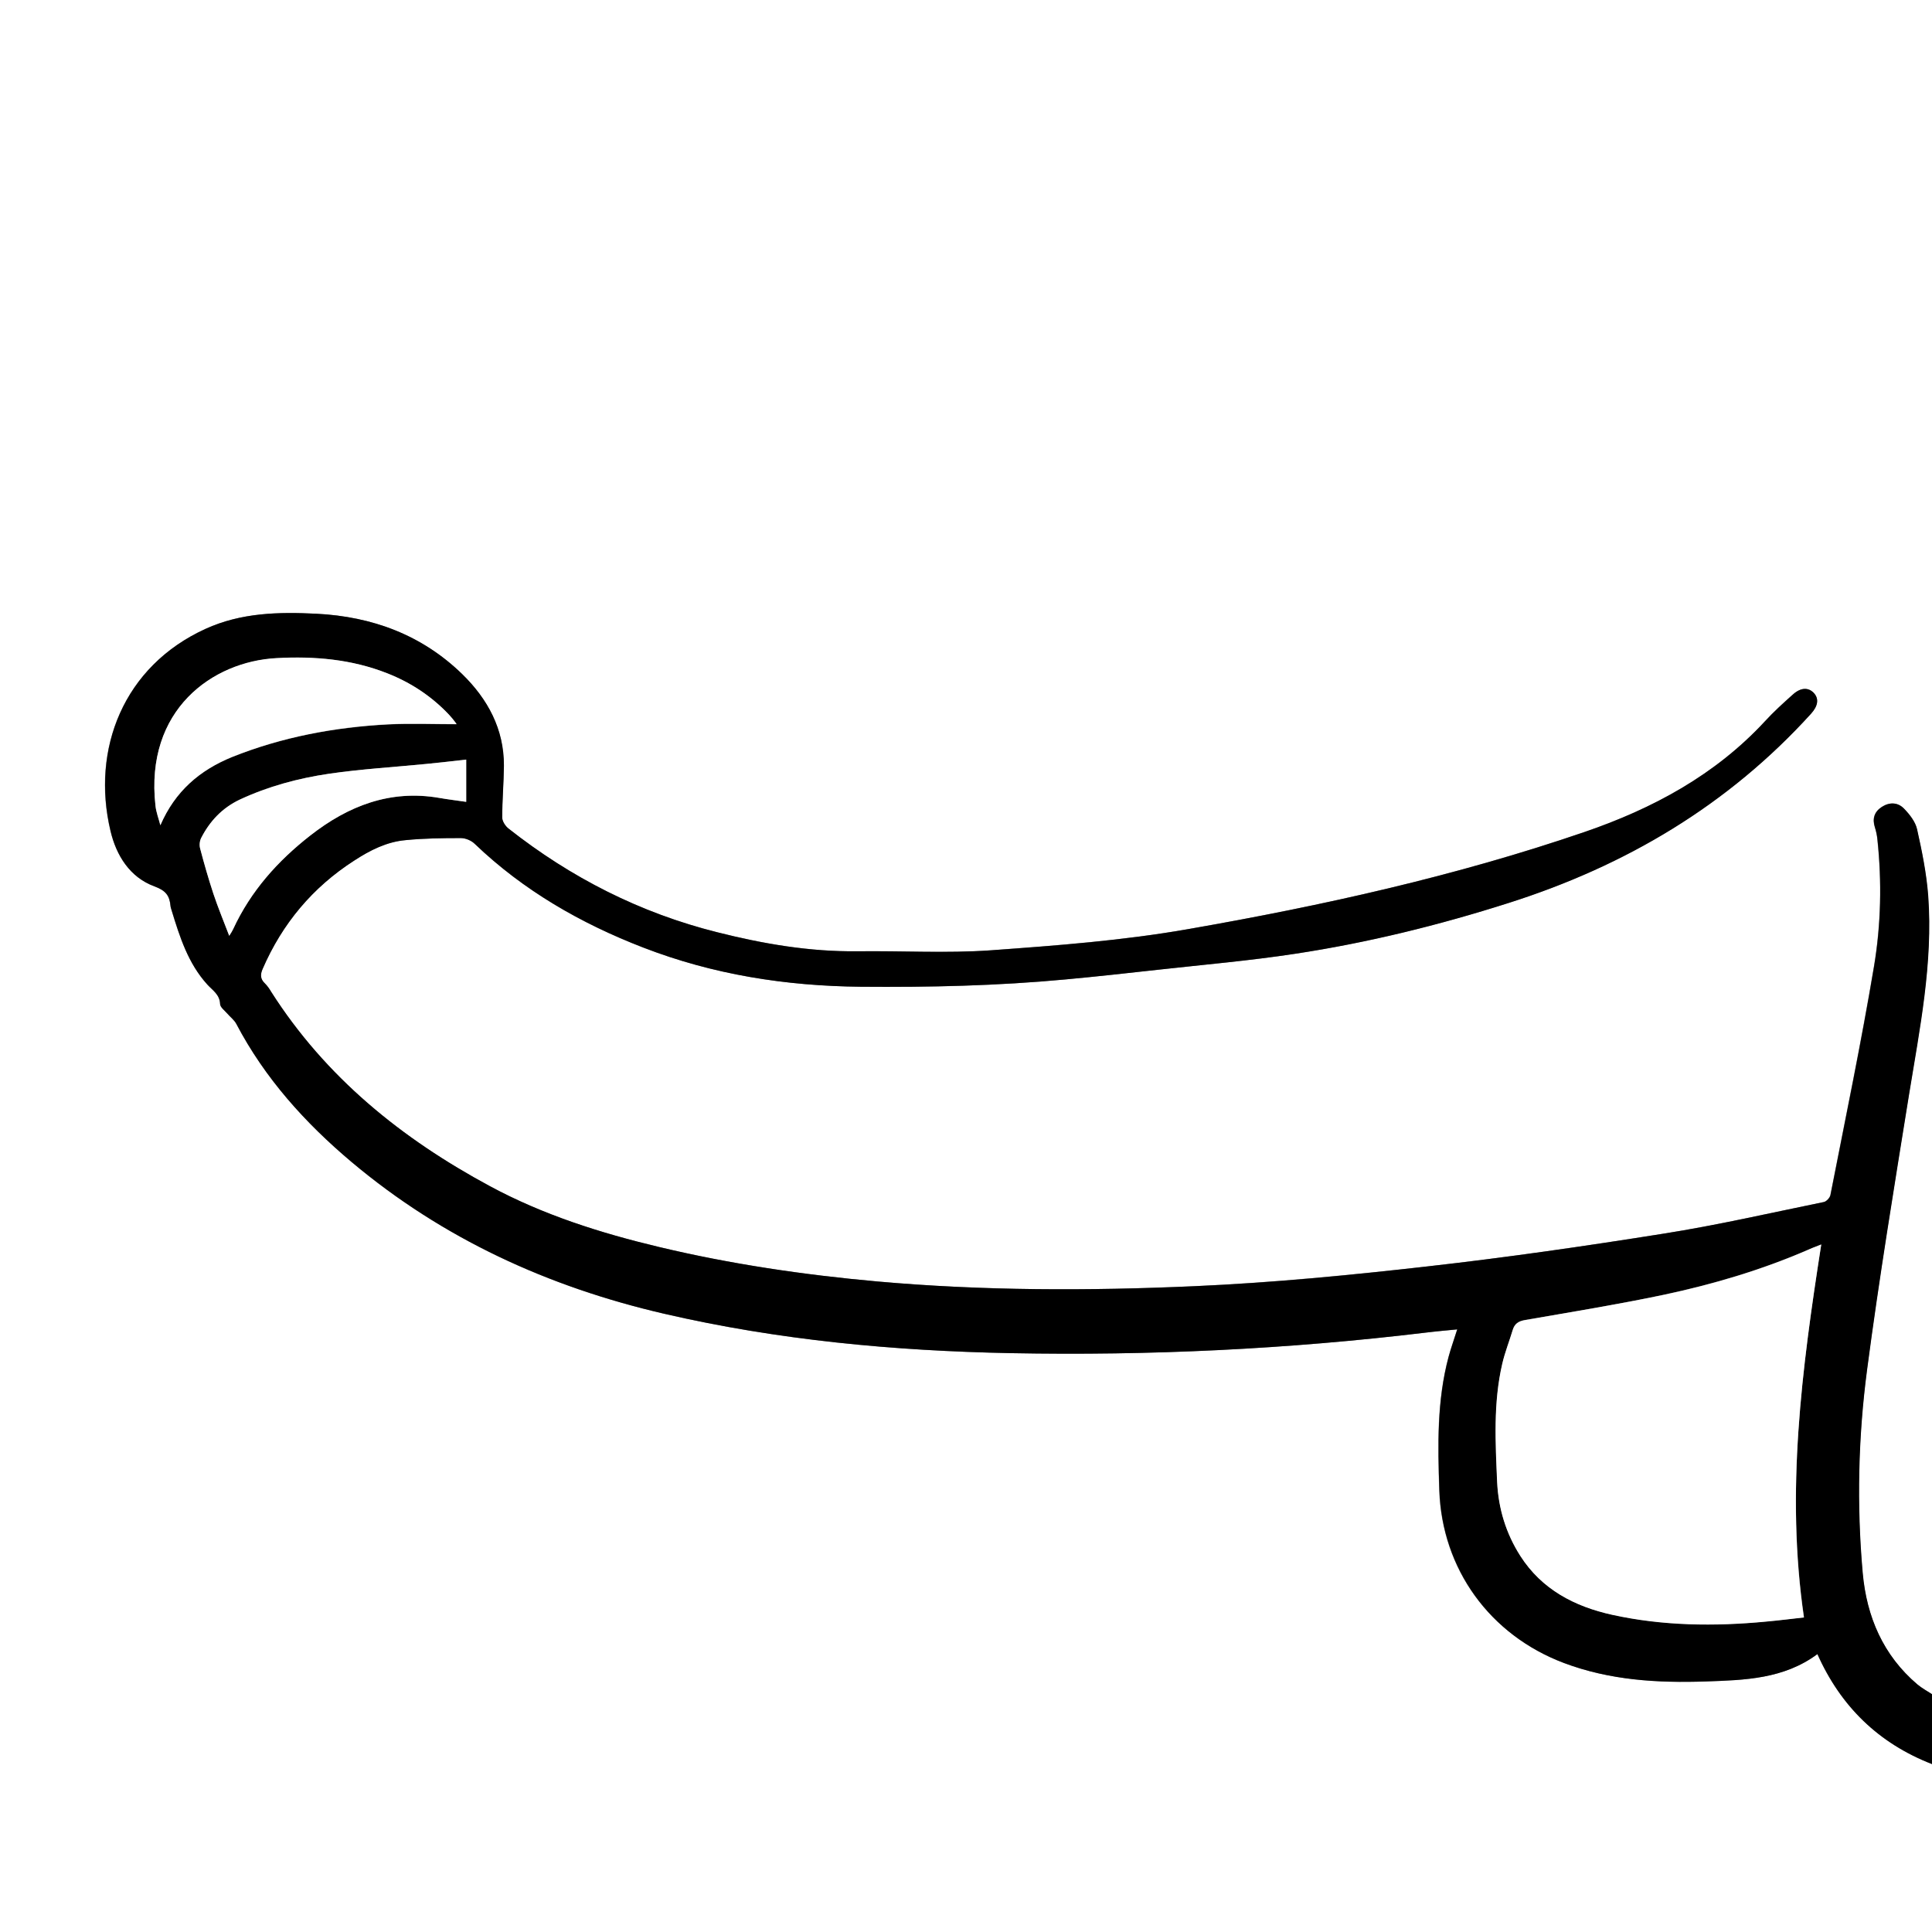
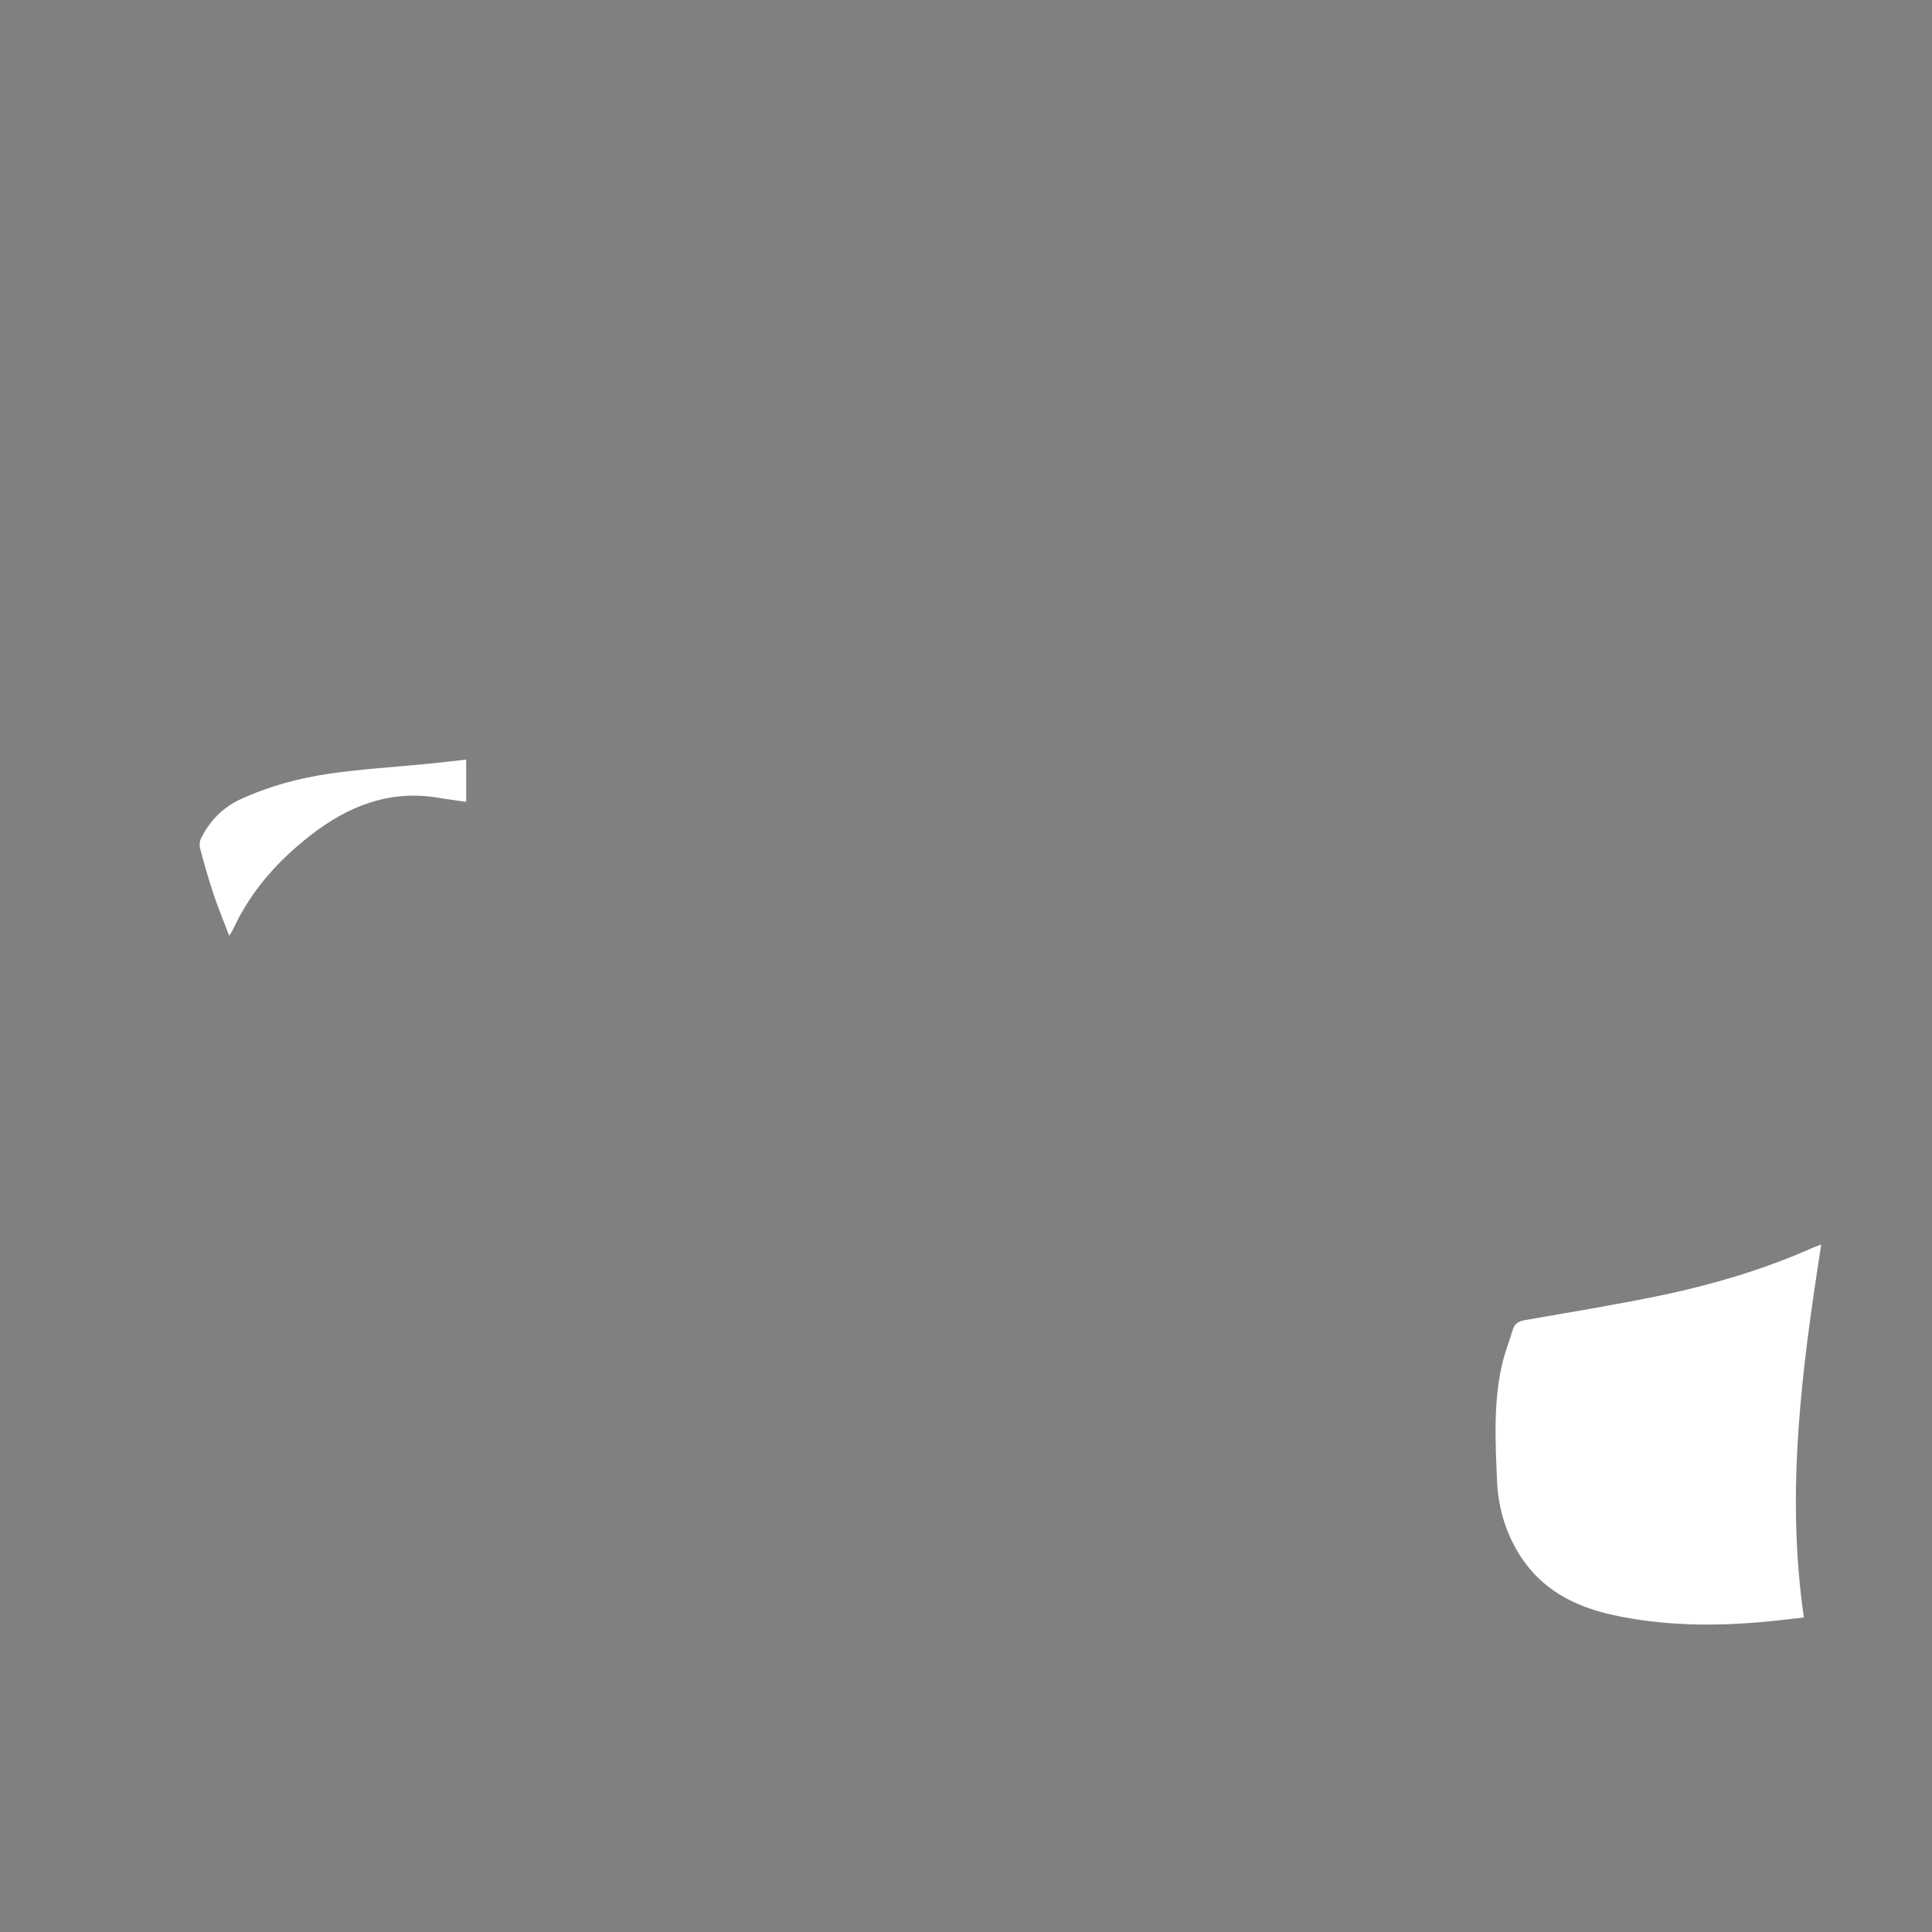
<svg xmlns="http://www.w3.org/2000/svg" version="1.0" id="Layer_1" x="0px" y="0px" viewBox="0 0 1024 1024" style="enable-background:new 0 0 1024 1024;" xml:space="preserve">
  <rect x="0" y="0" width="1024" height="1024" fill="#808080" stroke="none" />
  <style type="text/css">
	.st0{fill:#FFFFFF;}
</style>
  <g>
-     <path class="st0" d="M1024,935c0,29.7,0,59.3,0,89c-341.3,0-682.7,0-1024,0C0,682.7,0,341.3,0,0c341.3,0,682.7,0,1024,0   c0,299.3,0,598.7,0,898c-2.6-1.7-5.4-3.2-7.8-5.2c-18.1-15.5-26.9-35.9-29-59c-3.3-36-2.4-72,2.3-107.8   c6.4-48.7,14.4-97.2,22.2-145.6c5.6-35,12.8-69.9,10.2-105.6c-0.9-11.9-3.3-23.7-5.9-35.3c-0.9-3.9-3.9-7.7-6.8-10.8   c-3.3-3.5-7.8-3.7-11.9-1c-4,2.6-5.1,6.3-3.6,10.9c0.7,2,1.1,4.2,1.3,6.3c2.4,22.5,1.9,45.1-1.8,67.3   c-6.8,40.5-15.2,80.8-23.1,121.2c-0.3,1.4-2.1,3.4-3.5,3.7c-28.4,5.8-56.6,12.3-85.2,16.8c-41.4,6.6-83,12.6-124.7,17.3   c-41,4.6-82.2,8.6-123.5,10.5c-56.1,2.5-112.3,2.5-168.3-2.5c-39-3.5-77.7-9.2-115.8-18.3c-31-7.4-61.3-17-89.5-32.2   c-46.8-25.2-87.1-57.8-116-103.1c-1-1.5-2-3.1-3.3-4.4c-2.4-2.3-2.5-4.5-1.2-7.6c10.4-24.1,26.5-43.3,48.6-57.5   c8.3-5.4,17.2-9.9,27.1-10.8c9.8-0.9,19.6-1.1,29.4-1.1c2.5,0,5.6,1.3,7.4,3.1c25.8,24.7,56.1,42.1,89.2,54.9   c37.1,14.3,75.6,20.4,115.3,20.8c36.3,0.4,72.6-0.5,108.8-3.9c16.2-1.5,32.5-3.3,48.7-5.1c24.3-2.7,48.7-4.8,72.9-8.5   c38.4-5.9,76-15.1,113-26.9c62.1-19.8,116.2-51.9,160.3-100.3c3.7-4.1,4.4-8,1.5-11c-2.8-3.1-6.8-3-11.1,0.8   c-5.1,4.5-10.2,9.1-14.8,14.2c-26.4,28.6-59.5,46.3-95.7,58.7c-68.3,23.4-138.7,39-209.7,51.4c-34.7,6.1-70,8.7-105.1,11.3   c-23.4,1.7-46.9,0.3-70.4,0.5c-25.4,0.3-50-4-74.5-10.1c-40.8-10.3-77.5-28.9-110.5-54.9c-1.7-1.3-3.4-3.9-3.4-5.9   c0-9.1,0.9-18.3,0.9-27.4c0.1-19.5-8.6-35.5-22.1-48.6c-21.3-20.8-47.7-30.5-77.2-32c-20.1-1-39.9-0.6-58.8,8   c-43.5,19.8-60.7,63.8-50.4,107.1c3.1,12.9,10.2,24.6,23.3,29.4c6,2.2,8,4.9,8.5,10.3c0.1,0.8,0.4,1.6,0.6,2.4   c4.3,14,8.8,28.1,18.9,39.3c2.8,3.1,6.7,5.3,6.8,10.4c0.1,1.7,2.4,3.4,3.8,5c1.6,1.8,3.7,3.4,4.8,5.5   c15.2,28.8,36.4,52.4,61.1,73.2c48.4,40.7,104.3,66.2,165.6,80.4c60.5,14,121.9,19.7,183.8,20.9c73.6,1.4,146.9-2.1,220-10.9   c5.3-0.6,10.7-1.1,16.6-1.7c-1.7,5.5-3.3,10-4.6,14.6c-6.2,23.2-5.7,46.9-4.9,70.5c1.3,41.9,26.8,76.9,66,91.7   c24.4,9.2,49.7,10.6,75.3,9.8c20.6-0.7,41.3-1.3,59.1-14.5C975.6,904.4,995.7,924,1024,935z" />
-     <path d="M1024,935c-28.3-11-48.4-30.6-60.7-58.3c-17.8,13.2-38.4,13.8-59.1,14.5c-25.6,0.9-50.9-0.6-75.3-9.8   c-39.2-14.8-64.6-49.8-66-91.7c-0.8-23.6-1.3-47.3,4.9-70.5c1.2-4.6,2.9-9.2,4.6-14.6c-5.9,0.6-11.3,1-16.6,1.7   c-73.1,8.8-146.4,12.3-220,10.9c-61.9-1.2-123.4-6.9-183.8-20.9c-61.3-14.2-117.2-39.7-165.6-80.4c-24.7-20.8-46-44.4-61.1-73.2   c-1.1-2.1-3.2-3.6-4.8-5.5c-1.4-1.6-3.7-3.3-3.8-5c-0.2-5.1-4-7.3-6.8-10.4c-10.2-11.2-14.6-25.2-18.9-39.3   c-0.2-0.8-0.6-1.6-0.6-2.4c-0.5-5.4-2.5-8.1-8.5-10.3c-13.1-4.8-20.3-16.5-23.3-29.4c-10.3-43.4,6.9-87.3,50.4-107.1   c18.9-8.6,38.8-9,58.8-8c29.5,1.5,55.8,11.2,77.2,32c13.5,13.2,22.2,29.1,22.1,48.6c-0.1,9.1-0.9,18.3-0.9,27.4   c0,2,1.7,4.6,3.4,5.9c33,26,69.7,44.7,110.5,54.9c24.4,6.2,49.1,10.4,74.5,10.1c23.5-0.3,47.1,1.1,70.4-0.5   c35.1-2.5,70.5-5.2,105.1-11.3c71-12.4,141.4-28,209.7-51.4c36.2-12.4,69.3-30.2,95.7-58.7c4.6-5,9.7-9.6,14.8-14.2   c4.2-3.8,8.2-3.8,11.1-0.8c2.8,3.1,2.2,6.9-1.5,11c-44,48.5-98.2,80.6-160.3,100.3c-37,11.8-74.7,21.1-113,26.9   c-24.2,3.7-48.6,5.8-72.9,8.5c-16.2,1.8-32.4,3.6-48.7,5.1c-36.2,3.4-72.5,4.2-108.8,3.9c-39.7-0.4-78.2-6.4-115.3-20.8   c-33.1-12.8-63.4-30.2-89.2-54.9c-1.8-1.8-4.9-3.1-7.4-3.1c-9.8,0-19.7,0.1-29.4,1.1c-10,0.9-18.8,5.4-27.1,10.8   c-22.1,14.2-38.2,33.5-48.6,57.5c-1.3,3-1.2,5.3,1.2,7.6c1.3,1.3,2.4,2.8,3.3,4.4c28.9,45.4,69.2,77.9,116,103.1   c28.2,15.2,58.5,24.8,89.5,32.2c38.1,9.1,76.8,14.8,115.8,18.3c56.1,5,112.2,5,168.3,2.5c41.2-1.8,82.4-5.8,123.5-10.5   c41.7-4.7,83.2-10.7,124.7-17.3c28.6-4.5,56.8-11,85.2-16.8c1.4-0.3,3.2-2.2,3.5-3.7c7.9-40.3,16.3-80.6,23.1-121.2   c3.7-22.1,4.2-44.8,1.8-67.3c-0.2-2.1-0.7-4.3-1.3-6.3c-1.5-4.6-0.4-8.3,3.6-10.9c4.2-2.7,8.6-2.5,11.9,1c2.9,3,5.9,6.8,6.8,10.8   c2.6,11.6,5,23.4,5.9,35.3c2.6,35.7-4.5,70.6-10.2,105.6c-7.8,48.5-15.8,97-22.2,145.6c-4.7,35.7-5.5,71.8-2.3,107.8   c2.1,23.1,10.8,43.6,29,59c2.4,2,5.2,3.5,7.8,5.2C1024,910.3,1024,922.7,1024,935z M965.3,659.6c-3.1,1.3-5.4,2.2-7.7,3.1   c-24.4,10.5-49.8,18-75.7,23.5c-24.4,5.2-49.1,9.2-73.6,13.4c-3.4,0.6-5.4,1.9-6.4,5.1c-1.9,6-4.2,11.9-5.6,18.1   c-4.8,20.7-3.6,41.7-2.7,62.7c0.6,14,4.6,27.2,12.3,39.1c11.4,17.9,28.8,26.9,48.7,31.2c26.9,5.9,54.2,6.2,81.5,3.6   c6.9-0.6,13.7-1.5,20.1-2.2C946.4,790.8,955,725.5,965.3,659.6z M85,437.4c7.8-18,20.9-29.2,38-36.1c26.5-10.6,54.3-15.8,82.7-17.3   c12.1-0.6,24.2-0.1,36.2-0.1c0.1,0.4,0.1-0.2-0.2-0.5c-1.2-1.6-2.4-3.2-3.8-4.6c-9.2-9.8-20.1-16.9-32.5-21.8   c-18.9-7.6-38.7-9.2-58.9-8.1c-33.8,1.8-69.8,27.3-64.1,78.2C82.7,430.5,84.1,433.9,85,437.4z M121.5,496c1.2-2,1.7-2.7,2.1-3.6   c9.3-20.1,23.6-36.1,40.9-49.6c20.1-15.7,42.3-24.3,68.3-19.9c4.5,0.8,9.1,1.4,14.3,2.1c0-7.9,0-15.3,0-22.4   c-7,0.8-14,1.6-21.1,2.3c-17.2,1.7-34.5,2.7-51.6,5.2c-16.3,2.4-32.2,6.6-47.3,13.7c-9.3,4.4-15.9,11.4-20.5,20.4   c-0.8,1.6-1,3.9-0.5,5.6c2.1,8,4.4,16,7,23.9C115.5,480.9,118.4,487.9,121.5,496z" />
    <path class="st0" d="M965.3,659.6c-10.3,66-18.9,131.2-9.2,197.7c-6.4,0.7-13.3,1.6-20.1,2.2c-27.3,2.6-54.6,2.3-81.5-3.6   c-19.9-4.4-37.3-13.4-48.7-31.2c-7.6-11.9-11.6-25.1-12.3-39.1c-0.9-20.9-2.1-42,2.7-62.7c1.4-6.1,3.8-12,5.6-18.1   c1-3.2,3-4.5,6.4-5.1c24.6-4.3,49.2-8.3,73.6-13.4c25.9-5.5,51.3-13,75.7-23.5C959.8,661.7,962.1,660.8,965.3,659.6z" />
-     <path class="st0" d="M85,437.4c-0.9-3.5-2.2-6.9-2.6-10.4c-5.7-50.9,30.3-76.4,64.1-78.2c20.2-1.1,39.9,0.6,58.9,8.1   c12.4,4.9,23.3,12.1,32.5,21.8c1.4,1.5,2.6,3,3.8,4.6c0.3,0.3,0.2,0.9,0.2,0.5c-12,0-24.1-0.5-36.2,0.1   c-28.4,1.5-56.2,6.7-82.7,17.3C105.9,408.2,92.8,419.3,85,437.4z" />
    <path class="st0" d="M121.5,496c-3.1-8.1-6-15.1-8.4-22.3c-2.6-7.9-4.9-15.9-7-23.9c-0.5-1.7-0.3-4,0.5-5.6   c4.6-9,11.2-16,20.5-20.4c15.1-7,31-11.3,47.3-13.7c17.1-2.5,34.4-3.5,51.6-5.2c7.1-0.7,14.2-1.5,21.1-2.3c0,7.1,0,14.5,0,22.4   c-5.2-0.8-9.8-1.3-14.3-2.1c-26-4.5-48.2,4.2-68.3,19.9c-17.3,13.5-31.6,29.5-40.9,49.6C123.2,493.3,122.7,494.1,121.5,496z" />
  </g>
</svg>